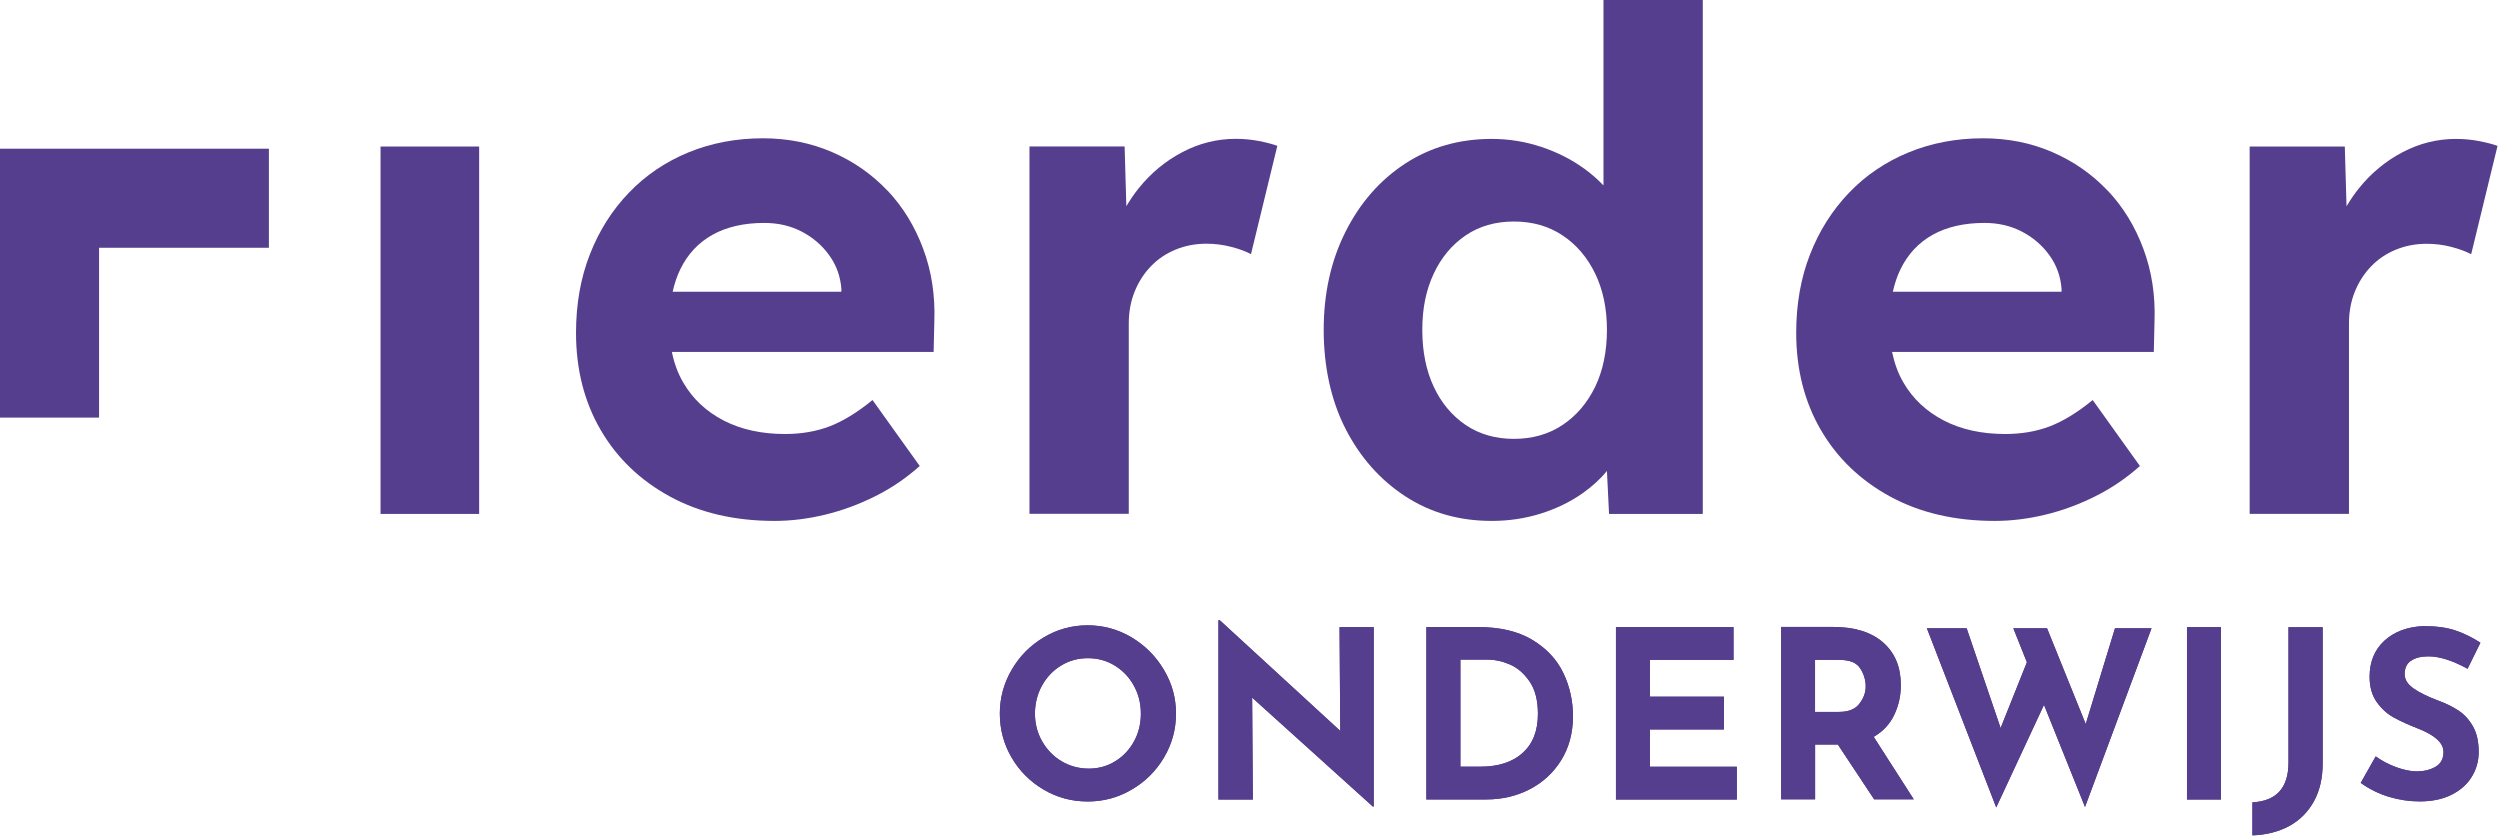
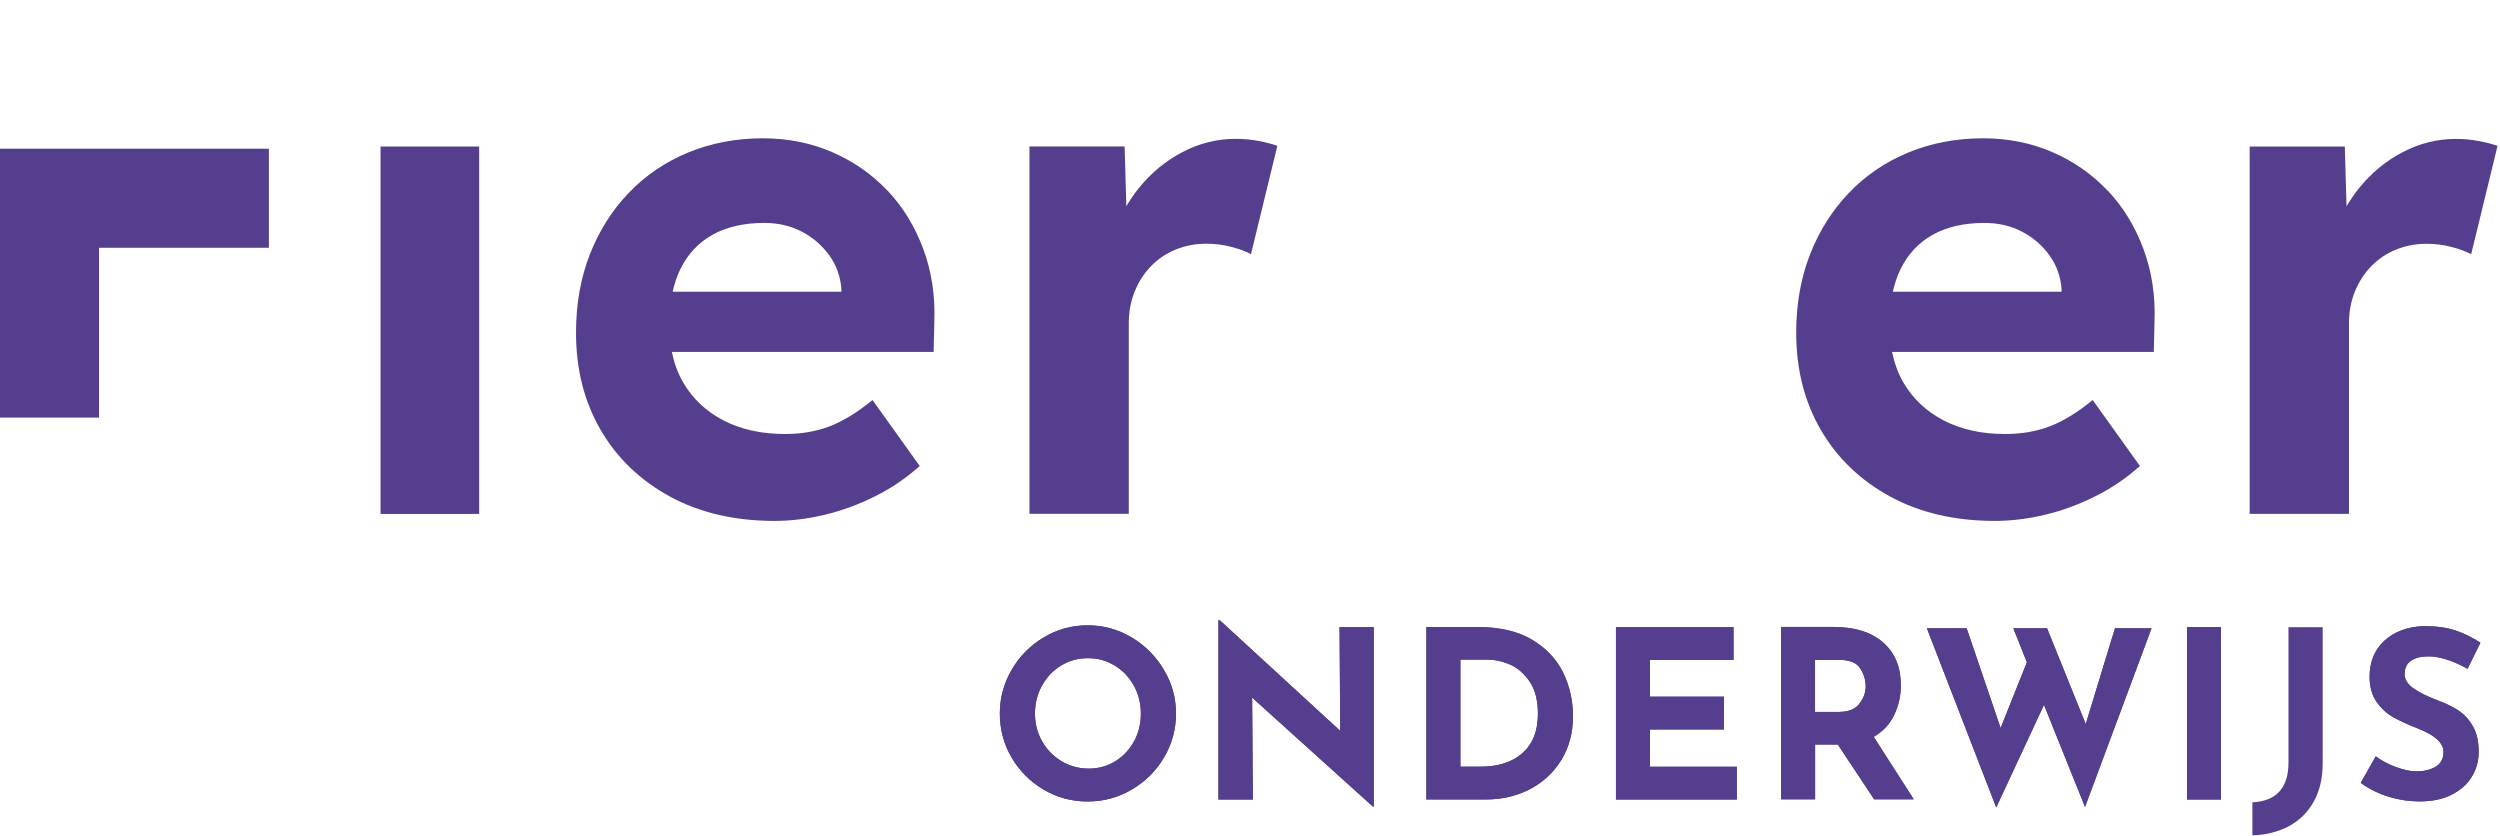
<svg xmlns="http://www.w3.org/2000/svg" fill="none" height="270" viewBox="0 0 807 270" width="807">
  <g fill="#543e8d">
    <path d="m366.064 239.298c-1.468 2.684-3.468 4.836-6.051 6.431-2.583 1.596-5.418 2.38-8.533 2.38-3.114 0-6.152-.784-8.811-2.38-2.659-1.595-4.735-3.747-6.279-6.456-1.545-2.709-2.304-5.697-2.304-8.913 0-3.215.759-6.355 2.278-9.064 1.519-2.735 3.57-4.887 6.153-6.457 2.608-1.595 5.494-2.38 8.659-2.38s6.052.785 8.66 2.38c2.582 1.595 4.659 3.748 6.153 6.457 1.519 2.734 2.278 5.747 2.278 9.064s-.734 6.254-2.203 8.963m-.784-33.574c-4.355-2.582-9.09-3.899-14.18-3.899-5.089 0-9.824 1.291-14.179 3.899s-7.824 6.077-10.355 10.483c-2.558 4.38-3.824 9.09-3.824 14.128 0 5.039 1.266 9.875 3.824 14.205 2.531 4.329 5.975 7.773 10.33 10.33 4.33 2.558 9.064 3.824 14.204 3.824s9.825-1.266 14.18-3.824c4.355-2.532 7.849-5.975 10.431-10.33 2.583-4.33 3.9-9.065 3.9-14.205s-1.292-9.748-3.9-14.128c-2.582-4.381-6.076-7.875-10.431-10.483" />
    <path d="m432.63 235.93-38.866-35.701h-.455v57.856h11.115l-.228-32.89 38.942 35.144h.304v-57.907h-11.04z" />
    <path d="m491.474 243.096c-3.317 2.937-7.849 4.38-13.546 4.38h-6.508v-34.562h8.913c2.178 0 4.482.507 6.912 1.52 2.456 1.012 4.583 2.81 6.432 5.443 1.848 2.634 2.759 6.153 2.759 10.584 0 5.495-1.671 9.698-4.988 12.635m3.165-36.562c-4.582-2.735-10.431-4.127-17.546-4.127h-16.635v55.653h19.344c5.089 0 9.773-1.089 14.027-3.292s7.647-5.342 10.179-9.419c2.506-4.076 3.772-8.786 3.772-14.128 0-4.988-1.038-9.672-3.139-14.027-2.102-4.355-5.444-7.926-10.027-10.66" />
    <path d="m532.592 235.475h23.902v-10.584h-23.902v-11.875h26.991v-10.584h-37.954v55.653h39.018v-10.584h-28.055z" />
    <path d="m600.197 227.195c-1.367 1.747-3.519 2.608-6.507 2.608h-7.799v-16.787h7.875c3.342 0 5.57.912 6.735 2.76s1.747 3.773 1.747 5.773-.684 3.899-2.051 5.621m11.242 3.621c1.443-2.988 2.152-6.204 2.152-9.647 0-5.798-1.899-10.381-5.697-13.724-3.798-3.342-9.166-5.038-16.078-5.038h-16.863v55.653h10.964v-17.699h7.342l11.723 17.699h12.787l-12.938-20.18c2.962-1.722 5.19-4.077 6.608-7.064" />
    <path d="m673.271 233.728-12.483-30.916h-10.887l4.38 10.964-8.482 21.243-10.964-32.207h-12.837l22.383 57.831 15.42-33.119 13.242 32.967 21.471-57.679h-11.799z" />
    <path d="m716.923 202.432h-10.964v55.653h10.964z" />
    <path d="m738.721 246.135c0 8.178-3.874 12.457-11.647 12.862v10.66c4.482-.152 8.432-1.165 11.875-3.013 3.418-1.874 6.077-4.533 7.976-7.976 1.899-3.444 2.836-7.545 2.836-12.28v-43.93h-11.04v43.702z" />
    <path d="m778.248 213.32c1.342-.962 3.215-1.444 5.646-1.444 3.57 0 7.798 1.342 12.635 4.001l4.152-8.406c-2.633-1.722-5.317-3.039-8.102-3.975-2.786-.937-6.229-1.393-10.356-1.393-5.241.253-9.444 1.848-12.584 4.76s-4.735 6.786-4.735 11.571c0 3.292.76 6.001 2.304 8.179 1.545 2.177 3.368 3.823 5.495 4.988 2.126 1.164 4.76 2.38 7.95 3.62 5.393 2.127 8.102 4.609 8.102 7.495 0 2.228-.86 3.823-2.582 4.811-1.722.987-3.722 1.468-6.052 1.468-1.975 0-4.178-.455-6.659-1.367-2.481-.911-4.659-2.076-6.583-3.469l-4.836 8.558c2.81 2.026 5.874 3.52 9.14 4.507 3.267.988 6.584 1.469 9.9 1.469 3.976 0 7.419-.709 10.28-2.152 2.861-1.444 5.064-3.368 6.533-5.824 1.494-2.431 2.228-5.114 2.228-7.976 0-3.317-.608-6.076-1.848-8.254-1.241-2.177-2.786-3.874-4.659-5.115-1.874-1.24-4.102-2.329-6.735-3.291-3.216-1.215-5.824-2.481-7.748-3.823-1.95-1.342-2.912-2.887-2.912-4.659 0-1.925.658-3.342 2-4.305" />
    <path d="m154.669 47.297h-31.827v118.599h31.827z" />
    <path d="m271.571 94.165h-54.437c.582-2.583 1.367-4.988 2.43-7.166 2.38-4.937 5.874-8.659 10.432-11.217 4.558-2.532 10.128-3.823 16.711-3.823 4.482 0 8.508.937 12.103 2.811 3.595 1.874 6.533 4.406 8.862 7.621s3.621 6.836 3.925 10.862v.886zm14.914-32.612c-5.014-5.292-10.939-9.444-17.826-12.432-6.887-2.988-14.356-4.482-22.408-4.482-8.659 0-16.711 1.544-24.104 4.583-7.394 3.064-13.774 7.393-19.167 13.014-5.368 5.596-9.571 12.204-12.559 19.851-2.988 7.621-4.482 16.078-4.482 25.32 0 11.799 2.659 22.281 7.951 31.371 5.292 9.115 12.786 16.281 22.408 21.522 9.647 5.241 20.889 7.849 33.726 7.849 5.368 0 10.837-.683 16.357-2.025 5.519-1.342 10.913-3.317 16.154-5.951 5.241-2.608 10.001-5.874 14.356-9.748l-15.242-21.294c-4.938 4.026-9.571 6.862-13.901 8.508s-9.115 2.456-14.356 2.456c-7.622 0-14.23-1.469-19.851-4.381-5.596-2.911-9.951-6.988-12.989-12.229-1.747-2.962-2.937-6.279-3.672-9.875h84.493l.228-9.875c.303-8.355-.887-16.179-3.596-23.42-2.684-7.242-6.532-13.521-11.546-18.838" />
    <path d="m403.816 82.036 8.507-34.967c-1.646-.582-3.671-1.114-6.051-1.57-2.406-.456-4.862-.684-7.394-.684-5.975 0-11.697 1.418-17.141 4.254s-10.204 6.76-14.23 11.774c-1.468 1.823-2.734 3.747-3.924 5.722l-.558-19.294h-30.713v118.573h32.055v-61.426c0-3.747.633-7.165 1.899-10.305 1.266-3.14 3.013-5.874 5.267-8.178 2.228-2.329 4.887-4.102 7.95-5.368 3.064-1.266 6.381-1.899 9.976-1.899 2.684 0 5.343.329 7.951 1.013 2.608.658 4.735 1.443 6.38 2.355" />
-     <path d="m514.921 124.852c-2.557 5.241-6.051 9.343-10.533 12.331s-9.723 4.482-15.698 4.482c-5.976 0-11.166-1.494-15.572-4.482s-7.849-7.09-10.305-12.331-3.697-11.343-3.697-18.382c0-7.039 1.241-12.913 3.697-18.154 2.456-5.241 5.899-9.343 10.305-12.331 4.406-2.988 9.596-4.482 15.572-4.482 5.975 0 11.216 1.494 15.698 4.482 4.482 2.988 8.001 7.09 10.533 12.331 2.532 5.241 3.798 11.293 3.798 18.154 0 6.862-1.266 13.141-3.798 18.382zm34.739-124.852h-32.055v59.856c-1.823-1.899-3.849-3.697-6.153-5.368-4.102-2.988-8.735-5.343-13.9-7.064-5.166-1.722-10.508-2.583-16.028-2.583-10.457 0-19.775 2.659-27.902 7.95-8.153 5.317-14.559 12.635-19.269 21.978-4.709 9.343-7.064 19.927-7.064 31.726 0 11.799 2.355 22.763 7.064 31.954 4.71 9.191 11.141 16.433 19.269 21.75 8.153 5.317 17.445 7.95 27.902 7.95 5.52 0 10.786-.785 15.8-2.355 5.013-1.569 9.495-3.747 13.445-6.507 3.139-2.203 5.798-4.633 7.95-7.267l.684 13.876h30.257z" />
    <path d="m665.446 94.165h-54.438c.583-2.583 1.368-4.988 2.431-7.166 2.38-4.937 5.874-8.659 10.432-11.217 4.558-2.532 10.128-3.823 16.711-3.823 4.482 0 8.508.937 12.103 2.811 3.595 1.874 6.533 4.406 8.862 7.621s3.621 6.836 3.925 10.862v.886zm14.914-32.612c-5.014-5.292-10.939-9.444-17.826-12.432-6.861-2.988-14.356-4.482-22.408-4.482-8.659 0-16.711 1.544-24.104 4.583-7.394 3.064-13.8 7.393-19.167 13.014-5.368 5.596-9.571 12.204-12.559 19.851-2.988 7.621-4.482 16.078-4.482 25.32 0 11.799 2.659 22.281 7.951 31.371 5.292 9.115 12.786 16.281 22.408 21.522 9.647 5.241 20.889 7.849 33.751 7.849 5.368 0 10.837-.683 16.357-2.025s10.913-3.317 16.129-5.951c5.241-2.608 10.001-5.874 14.356-9.748l-15.242-21.294c-4.938 4.026-9.571 6.862-13.901 8.508s-9.115 2.456-14.356 2.456c-7.622 0-14.23-1.469-19.851-4.381-5.596-2.911-9.951-6.988-12.989-12.229-1.747-2.962-2.912-6.279-3.672-9.875h84.493l.228-9.875c.303-8.355-.887-16.179-3.596-23.42-2.684-7.242-6.532-13.521-11.546-18.838" />
    <path d="m773.386 80.593c3.063-1.266 6.38-1.899 9.976-1.899 2.684 0 5.342.329 7.95 1.013 2.608.684 4.735 1.469 6.381 2.355l8.507-34.967c-1.646-.608-3.671-1.114-6.051-1.57-2.38-.456-4.862-.684-7.394-.684-5.975 0-11.697 1.418-17.141 4.254-5.444 2.836-10.204 6.76-14.23 11.774-1.469 1.823-2.734 3.747-3.925 5.722l-.557-19.294h-30.713v118.573h32.055v-61.426c0-3.722.633-7.166 1.899-10.305 1.266-3.14 3.039-5.874 5.267-8.178 2.253-2.329 4.887-4.102 7.95-5.368" />
    <path d="m366.064 239.298c-1.468 2.684-3.468 4.836-6.051 6.431-2.583 1.596-5.418 2.38-8.533 2.38-3.114 0-6.152-.784-8.811-2.38-2.659-1.595-4.735-3.747-6.279-6.456-1.545-2.709-2.304-5.697-2.304-8.913 0-3.215.759-6.355 2.278-9.064 1.519-2.735 3.57-4.887 6.153-6.457 2.608-1.595 5.494-2.38 8.659-2.38s6.052.785 8.66 2.38c2.582 1.595 4.659 3.748 6.153 6.457 1.519 2.734 2.278 5.747 2.278 9.064s-.734 6.254-2.203 8.963m-.784-33.574c-4.355-2.582-9.09-3.899-14.18-3.899-5.089 0-9.824 1.291-14.179 3.899s-7.824 6.077-10.355 10.483c-2.558 4.38-3.824 9.09-3.824 14.128 0 5.039 1.266 9.875 3.824 14.205 2.531 4.329 5.975 7.773 10.33 10.33 4.33 2.558 9.064 3.824 14.204 3.824s9.825-1.266 14.18-3.824c4.355-2.532 7.849-5.975 10.431-10.33 2.583-4.33 3.9-9.065 3.9-14.205s-1.292-9.748-3.9-14.128c-2.582-4.381-6.076-7.875-10.431-10.483" />
    <path d="m432.63 235.93-38.866-35.701h-.455v57.856h11.115l-.228-32.89 38.942 35.144h.304v-57.907h-11.04z" />
    <path d="m491.474 243.096c-3.317 2.937-7.849 4.38-13.546 4.38h-6.508v-34.562h8.913c2.178 0 4.482.507 6.912 1.52 2.456 1.012 4.583 2.81 6.432 5.443 1.848 2.634 2.759 6.153 2.759 10.584 0 5.495-1.671 9.698-4.988 12.635m3.165-36.562c-4.582-2.735-10.431-4.127-17.546-4.127h-16.635v55.653h19.344c5.089 0 9.773-1.089 14.027-3.292s7.647-5.342 10.179-9.419c2.506-4.076 3.772-8.786 3.772-14.128 0-4.988-1.038-9.672-3.139-14.027-2.102-4.355-5.444-7.926-10.027-10.66" />
    <path d="m532.592 235.475h23.902v-10.584h-23.902v-11.875h26.991v-10.584h-37.954v55.653h39.018v-10.584h-28.055z" />
    <path d="m600.197 227.195c-1.367 1.747-3.519 2.608-6.507 2.608h-7.799v-16.787h7.875c3.342 0 5.57.912 6.735 2.76s1.747 3.773 1.747 5.773-.684 3.899-2.051 5.621m11.242 3.621c1.443-2.988 2.152-6.204 2.152-9.647 0-5.798-1.899-10.381-5.697-13.724-3.798-3.342-9.166-5.038-16.078-5.038h-16.863v55.653h10.964v-17.699h7.342l11.723 17.699h12.787l-12.938-20.18c2.962-1.722 5.19-4.077 6.608-7.064" />
    <path d="m673.271 233.728-12.483-30.916h-10.887l4.38 10.964-8.482 21.243-10.964-32.207h-12.837l22.383 57.831 15.42-33.119 13.242 32.967 21.471-57.679h-11.799z" />
    <path d="m716.923 202.432h-10.964v55.653h10.964z" />
-     <path d="m738.721 246.135c0 8.178-3.874 12.457-11.647 12.862v10.66c4.482-.152 8.432-1.165 11.875-3.013 3.418-1.874 6.077-4.533 7.976-7.976 1.899-3.444 2.836-7.545 2.836-12.28v-43.93h-11.04v43.702z" />
    <path d="m778.248 213.32c1.342-.962 3.215-1.444 5.646-1.444 3.57 0 7.798 1.342 12.635 4.001l4.152-8.406c-2.633-1.722-5.317-3.039-8.102-3.975-2.786-.937-6.229-1.393-10.356-1.393-5.241.253-9.444 1.848-12.584 4.76s-4.735 6.786-4.735 11.571c0 3.292.76 6.001 2.304 8.179 1.545 2.177 3.368 3.823 5.495 4.988 2.126 1.164 4.76 2.38 7.95 3.62 5.393 2.127 8.102 4.609 8.102 7.495 0 2.228-.86 3.823-2.582 4.811-1.722.987-3.722 1.468-6.052 1.468-1.975 0-4.178-.455-6.659-1.367-2.481-.911-4.659-2.076-6.583-3.469l-4.836 8.558c2.81 2.026 5.874 3.52 9.14 4.507 3.267.988 6.584 1.469 9.9 1.469 3.976 0 7.419-.709 10.28-2.152 2.861-1.444 5.064-3.368 6.533-5.824 1.494-2.431 2.228-5.114 2.228-7.976 0-3.317-.608-6.076-1.848-8.254-1.241-2.177-2.786-3.874-4.659-5.115-1.874-1.24-4.102-2.329-6.735-3.291-3.216-1.215-5.824-2.481-7.748-3.823-1.95-1.342-2.912-2.887-2.912-4.659 0-1.925.658-3.342 2-4.305" />
    <path clip-rule="evenodd" d="m31.979 48h-31.979v0 31.979 54.821h31.979v-54.821h54.821v-31.979h-54.821z" fill-rule="evenodd" />
  </g>
</svg>